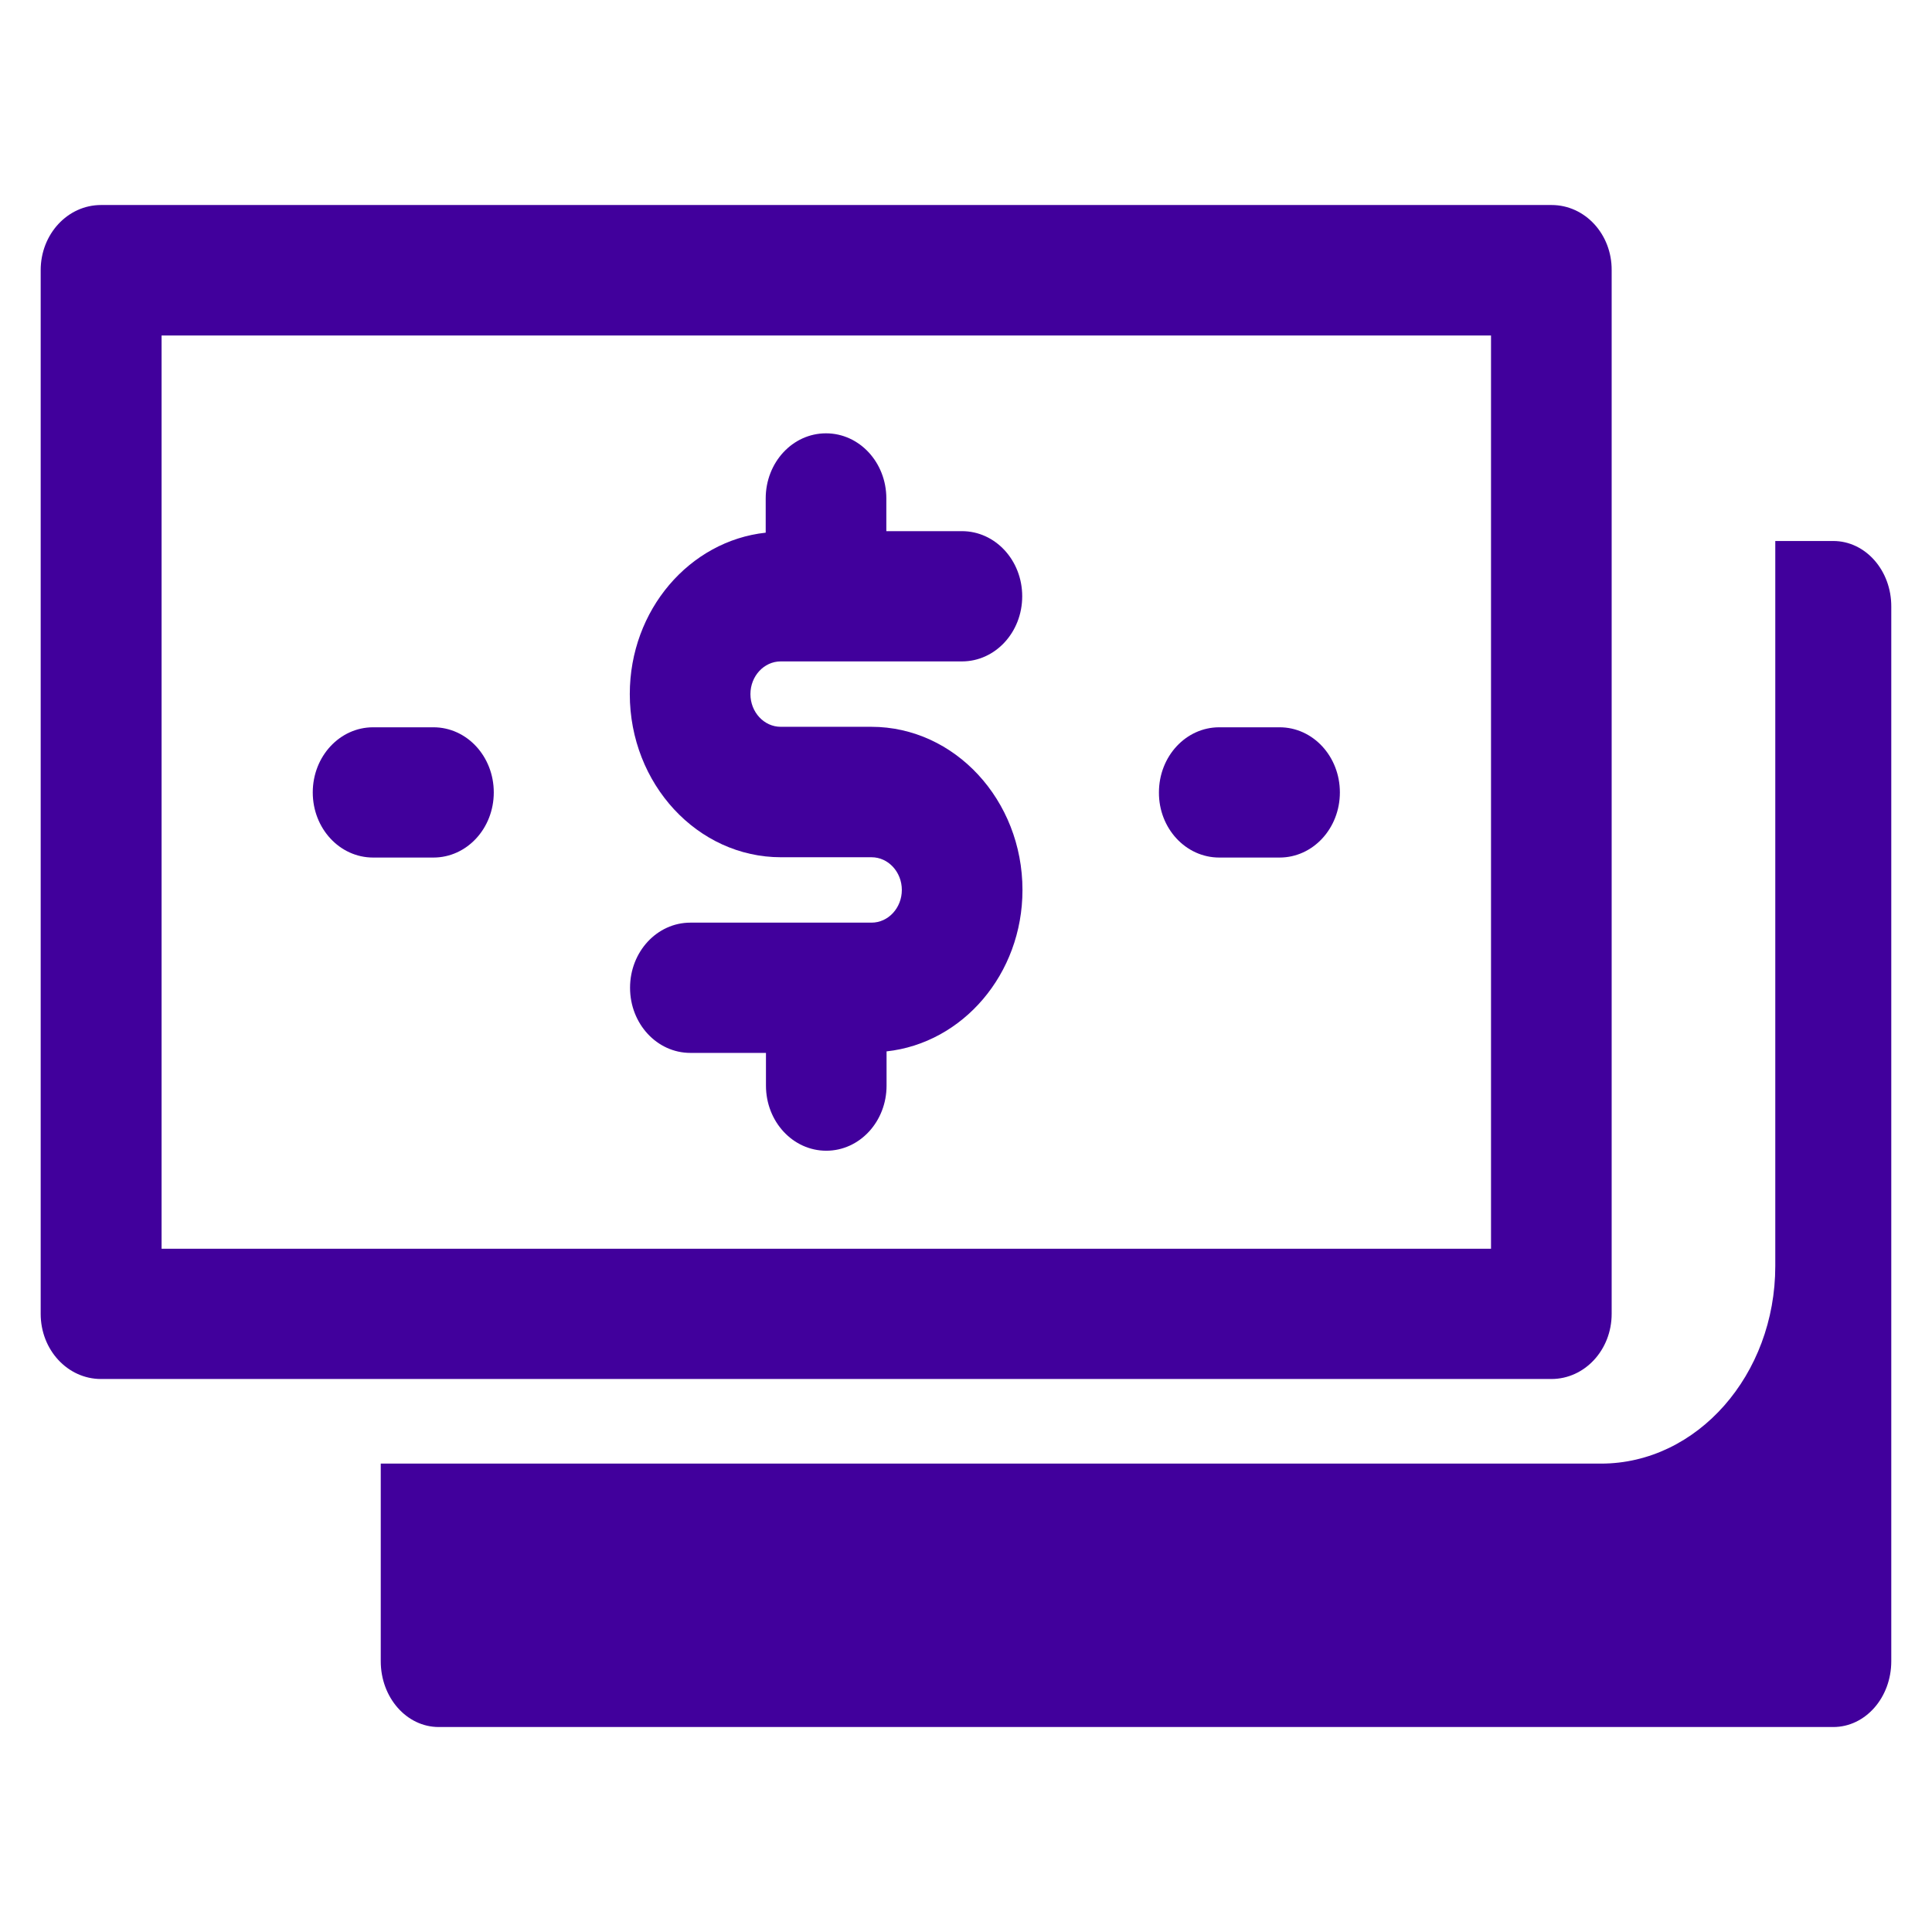
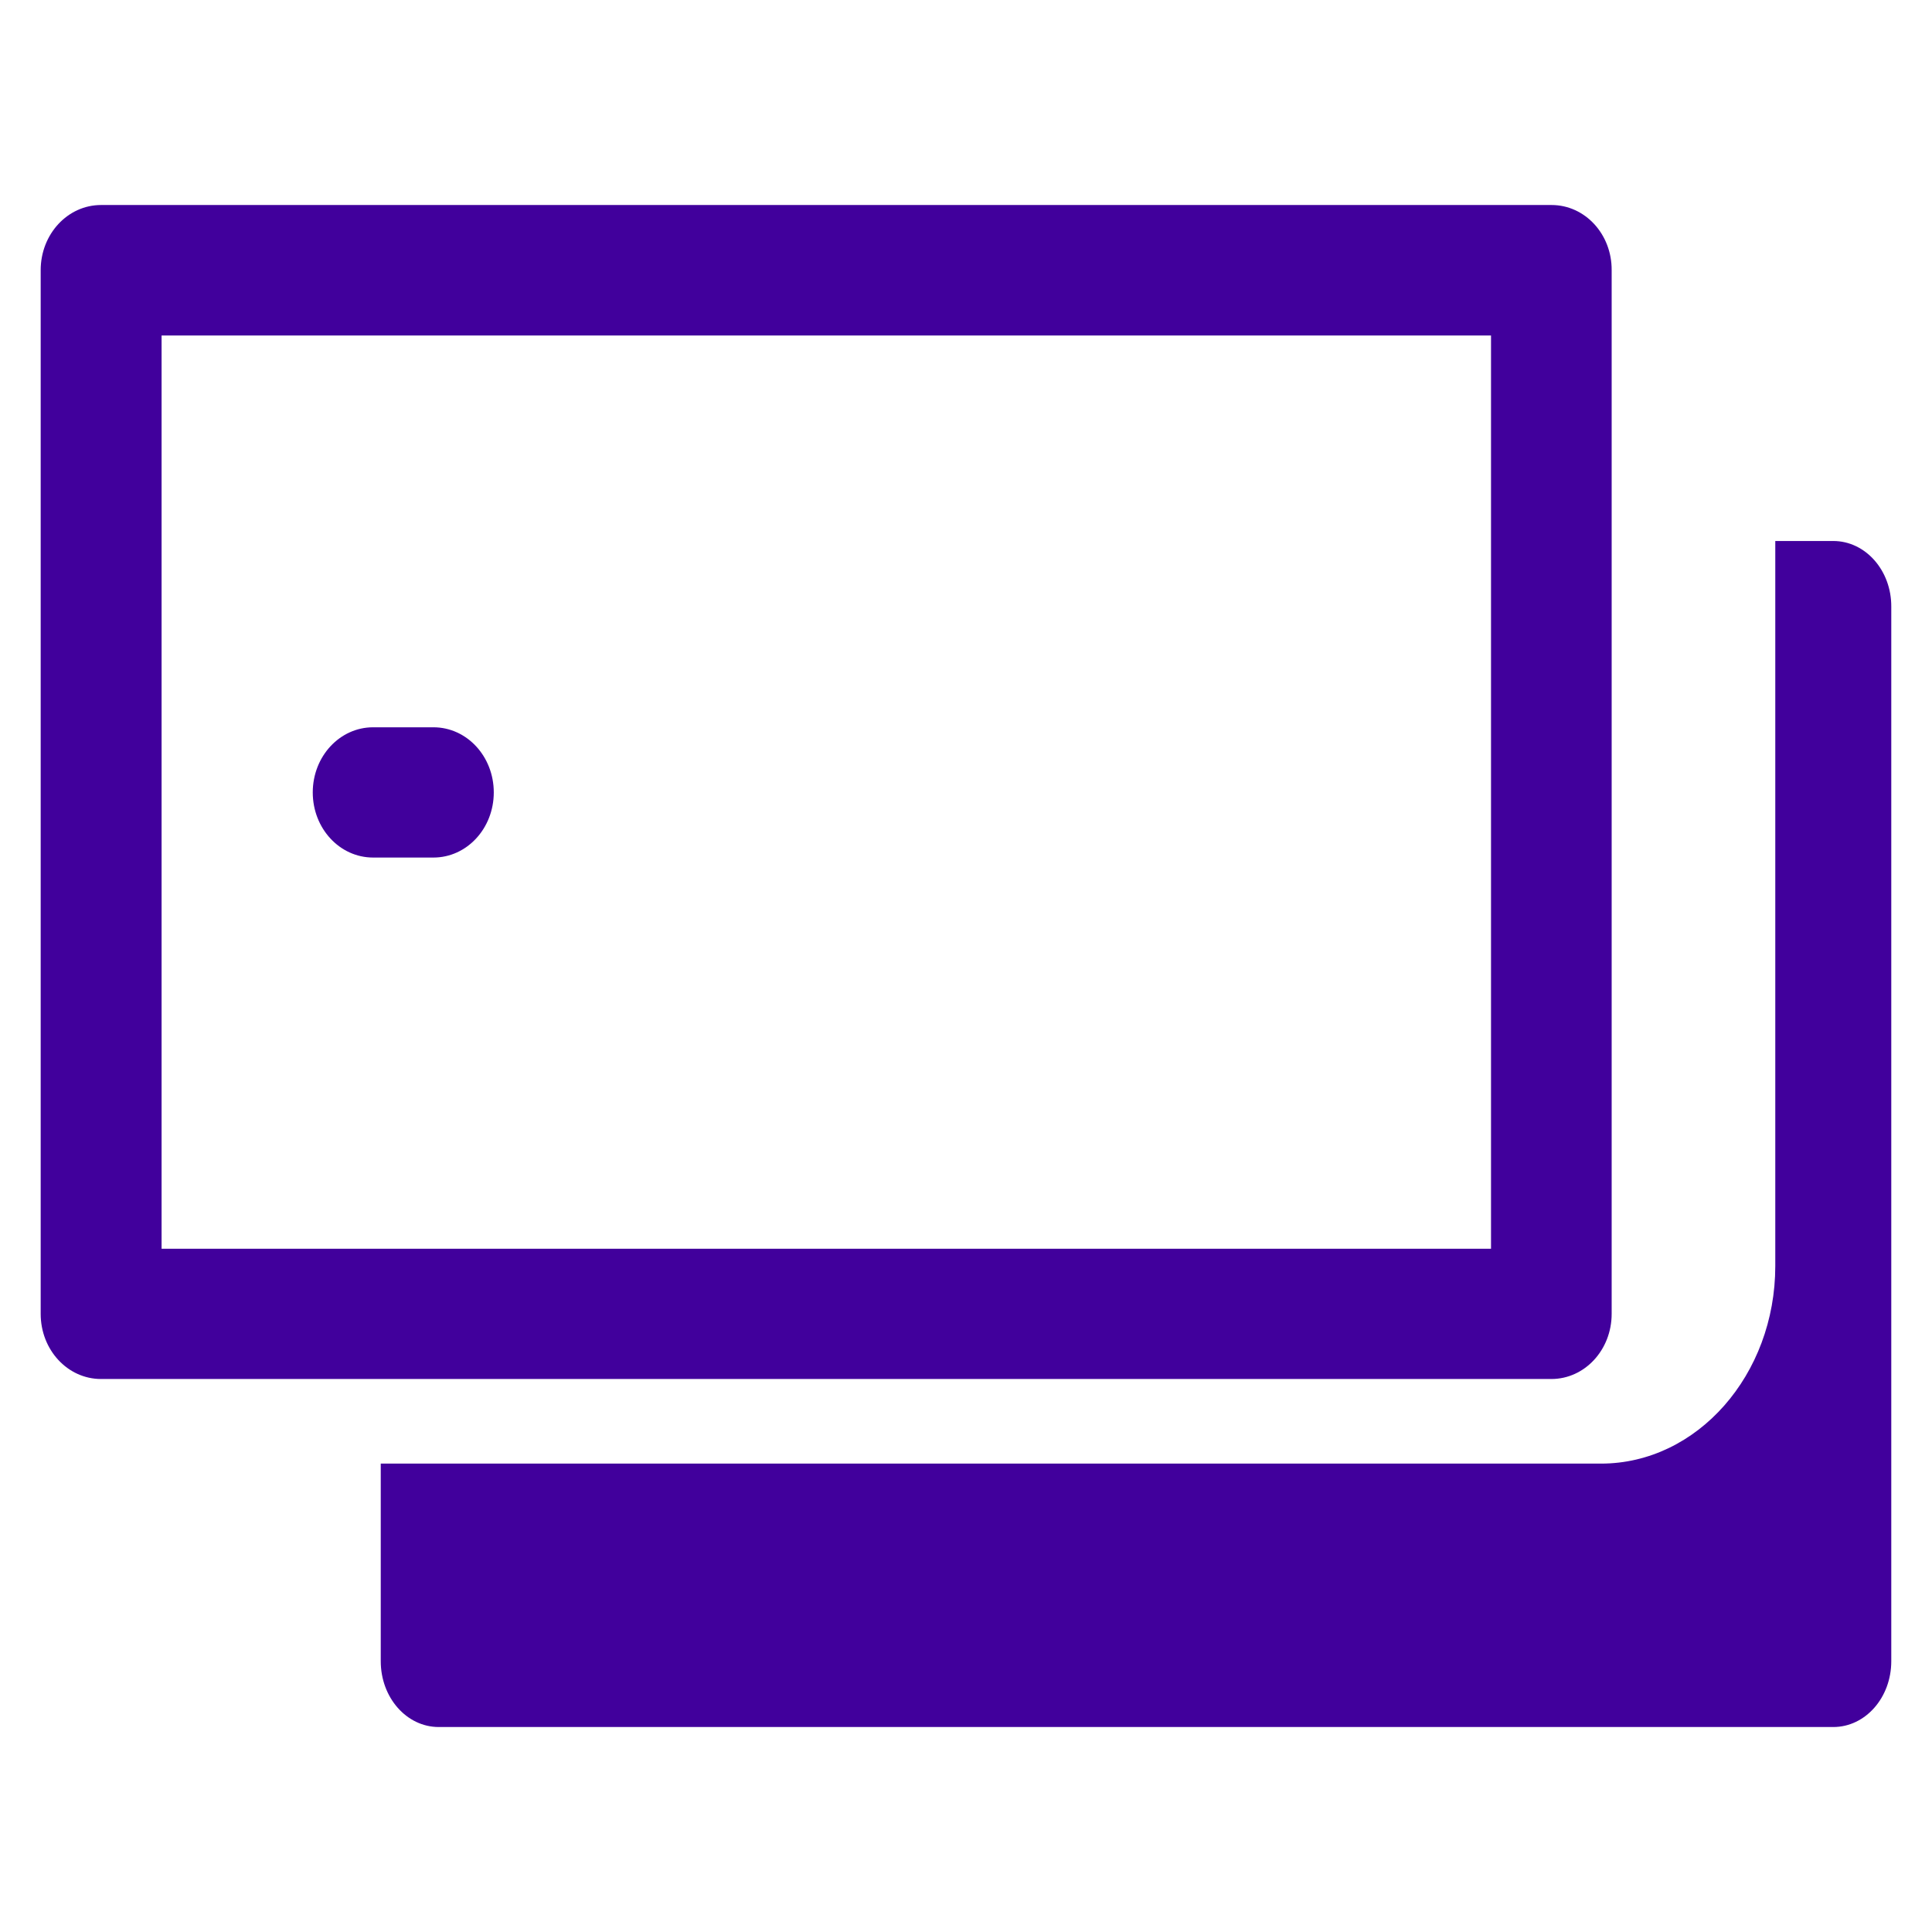
<svg xmlns="http://www.w3.org/2000/svg" id="Calque_1" viewBox="0 0 520 520">
  <defs>
    <style>.cls-1{fill:#41009c;}</style>
  </defs>
  <path class="cls-1" d="M417.62,55.18H27.19c-8.98,0-16.24,7.83-16.24,17.53v280.92c0,9.7,7.25,17.53,16.24,17.53h390.36c8.98,0,16.23-7.83,16.23-17.53V72.71c.06-9.7-7.19-17.53-16.17-17.53ZM401.32,336.1H43.49V90.3h357.82v245.8Z" />
-   <path class="cls-1" d="M234.59,248.33h-48.77c-8.98,0-16.24,7.83-16.24,17.53s7.25,17.53,16.24,17.53h20.34v8.8c0,9.7,7.25,17.53,16.23,17.53s16.23-7.83,16.23-17.53v-9.21c20.47-2.22,36.58-20.78,36.58-43.44,0-24.18-18.23-43.92-40.69-43.92h-24.38c-4.49,0-8.15-3.95-8.15-8.8s3.66-8.8,8.15-8.8h48.77c8.98,0,16.23-7.83,16.23-17.53s-7.25-17.53-16.23-17.53h-20.34v-8.8c0-9.7-7.25-17.53-16.24-17.53s-16.23,7.83-16.23,17.53v9.21c-20.47,2.22-36.58,20.78-36.58,43.44,0,24.18,18.22,43.92,40.69,43.92h24.38c4.49,0,8.15,3.95,8.15,8.8s-3.66,8.8-8.15,8.8Z" />
-   <path class="cls-1" d="M328.16,230.81h16.24c8.98,0,16.23-7.83,16.23-17.53s-7.25-17.53-16.23-17.53h-16.24c-8.98,0-16.23,7.83-16.23,17.53-.06,9.63,7.19,17.53,16.23,17.53Z" />
  <path class="cls-1" d="M100.42,230.81h16.24c8.98,0,16.24-7.83,16.24-17.53s-7.25-17.53-16.24-17.53h-16.24c-8.98,0-16.24,7.83-16.24,17.53s7.25,17.53,16.24,17.53Z" />
  <path class="cls-1" d="M493.43,145.62h-15.61v195.12c0,29.32-21.04,53.19-46.9,53.19H102.48v53.19c0,9.8,6.97,17.71,15.61,17.71h375.34c8.64,0,15.61-7.91,15.61-17.71V163.32c.06-9.8-6.97-17.71-15.61-17.71Z" />
</svg>